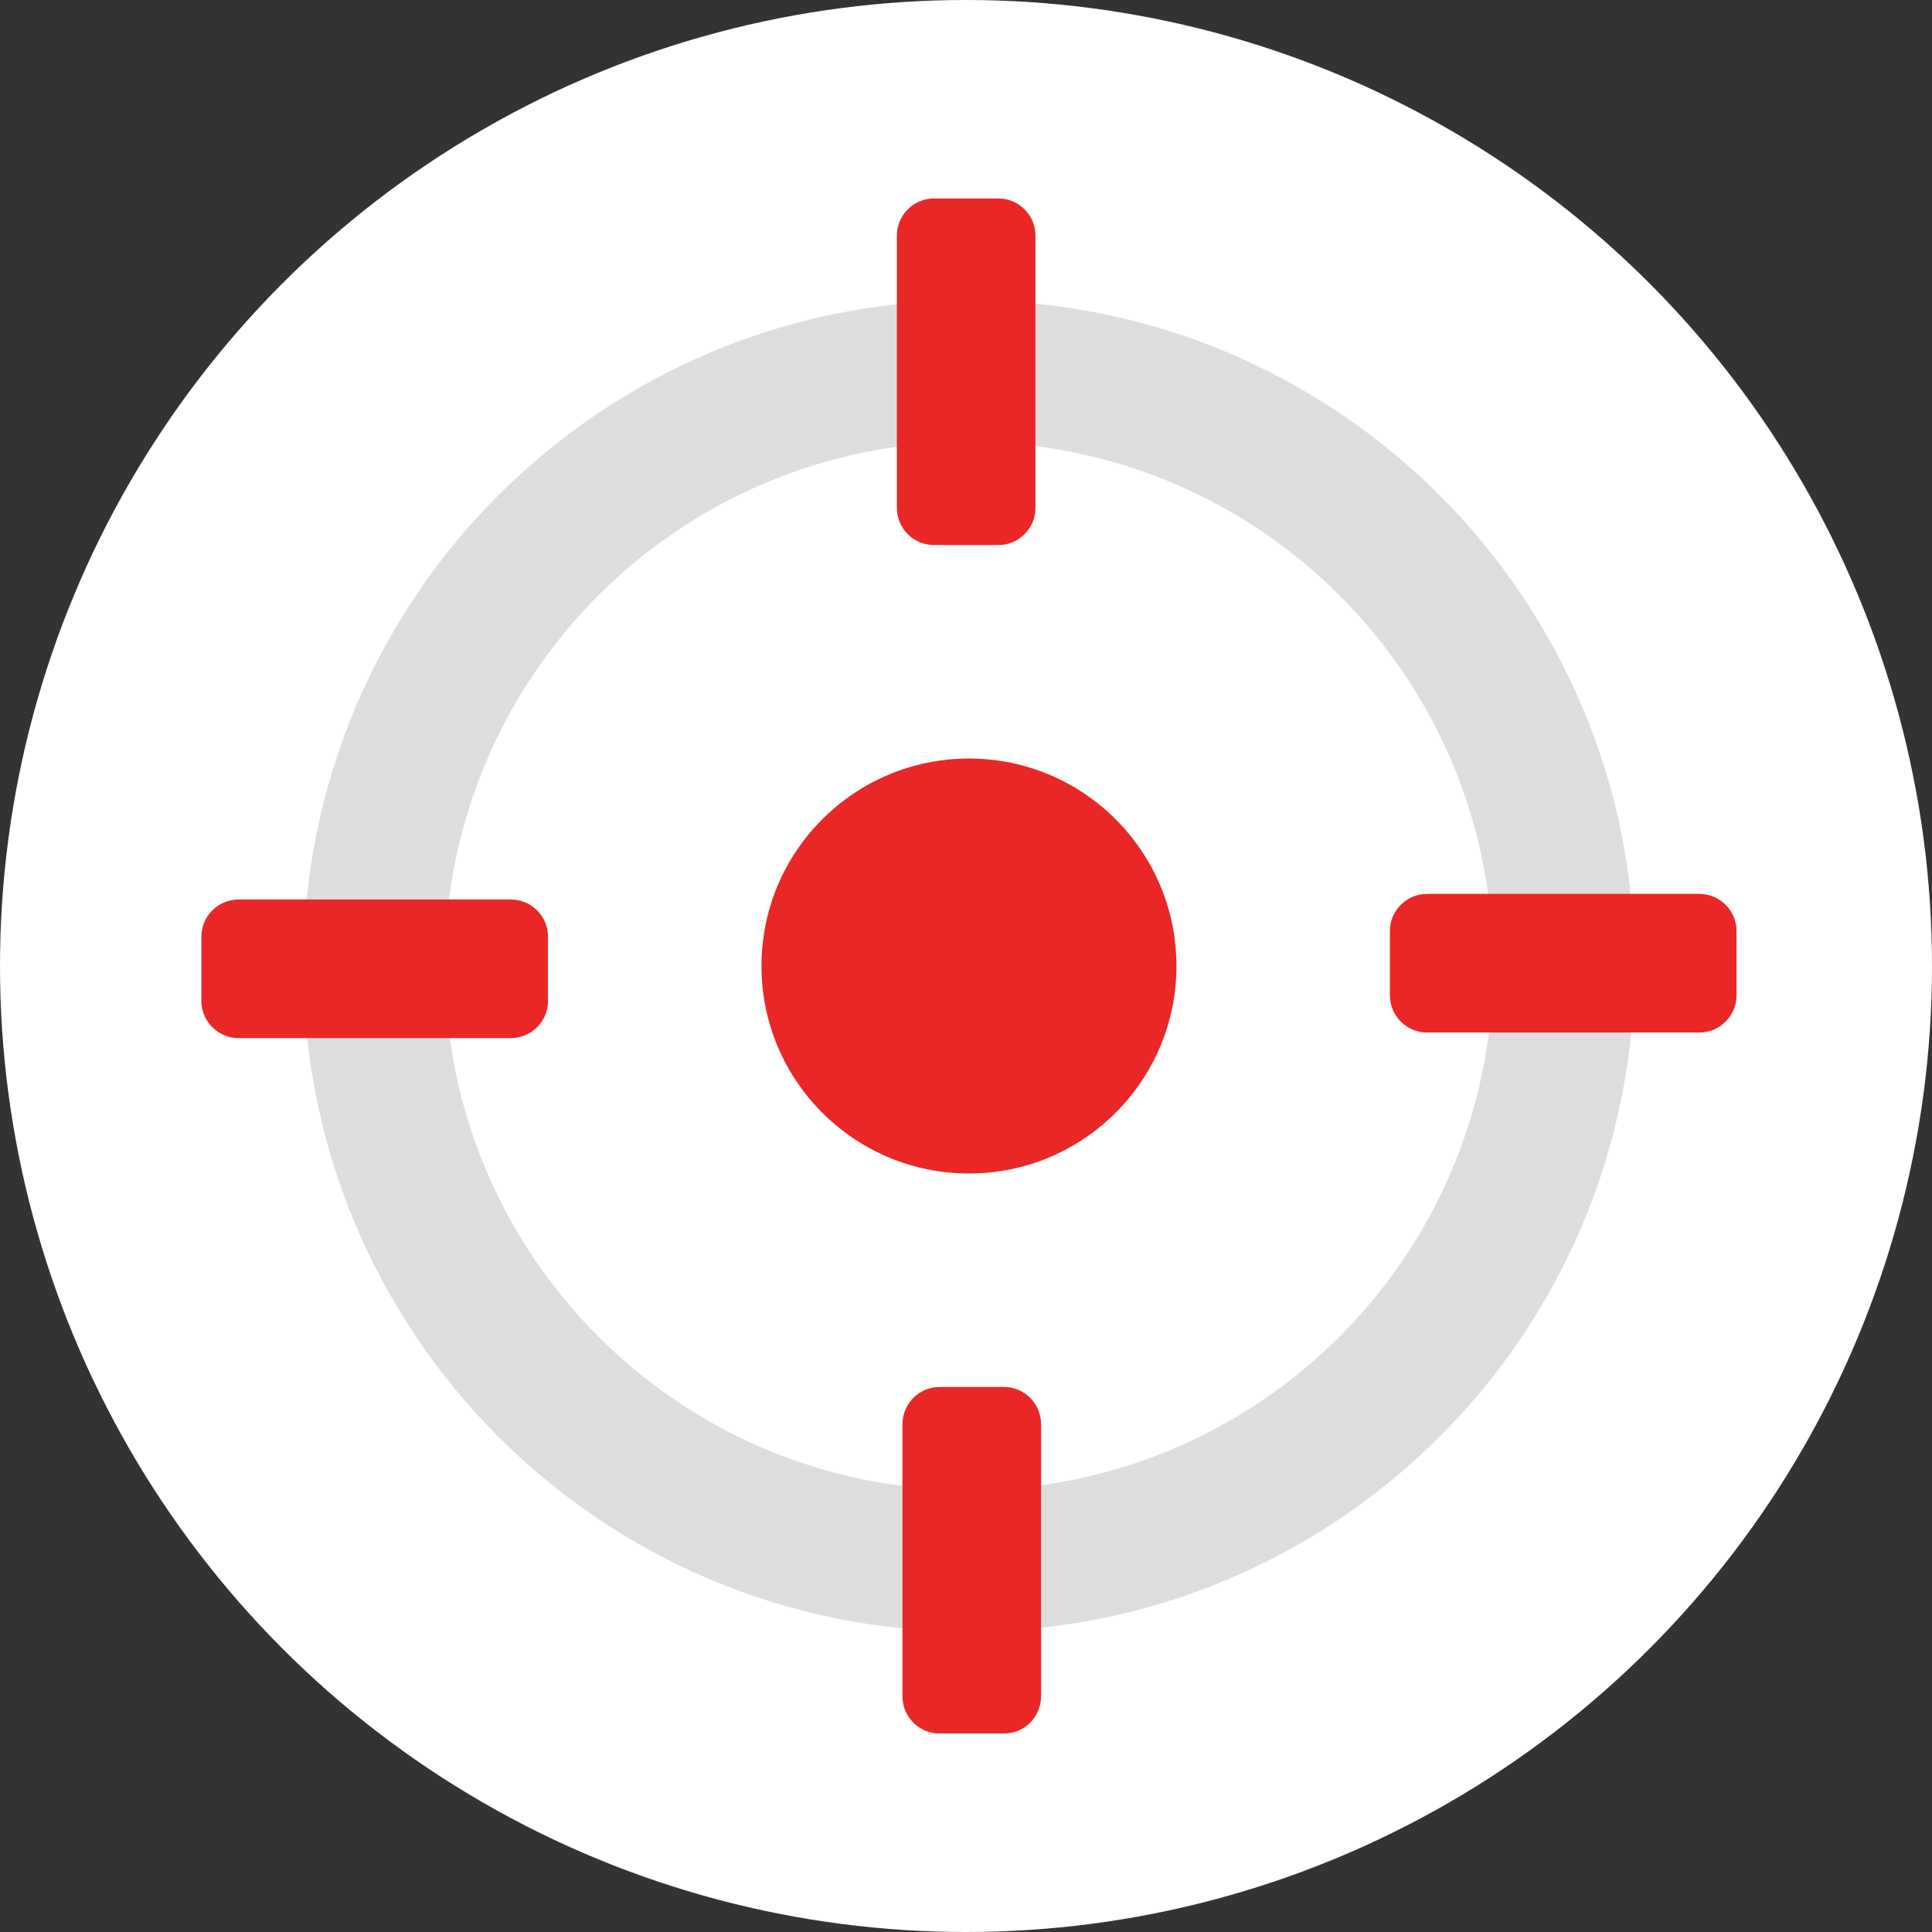
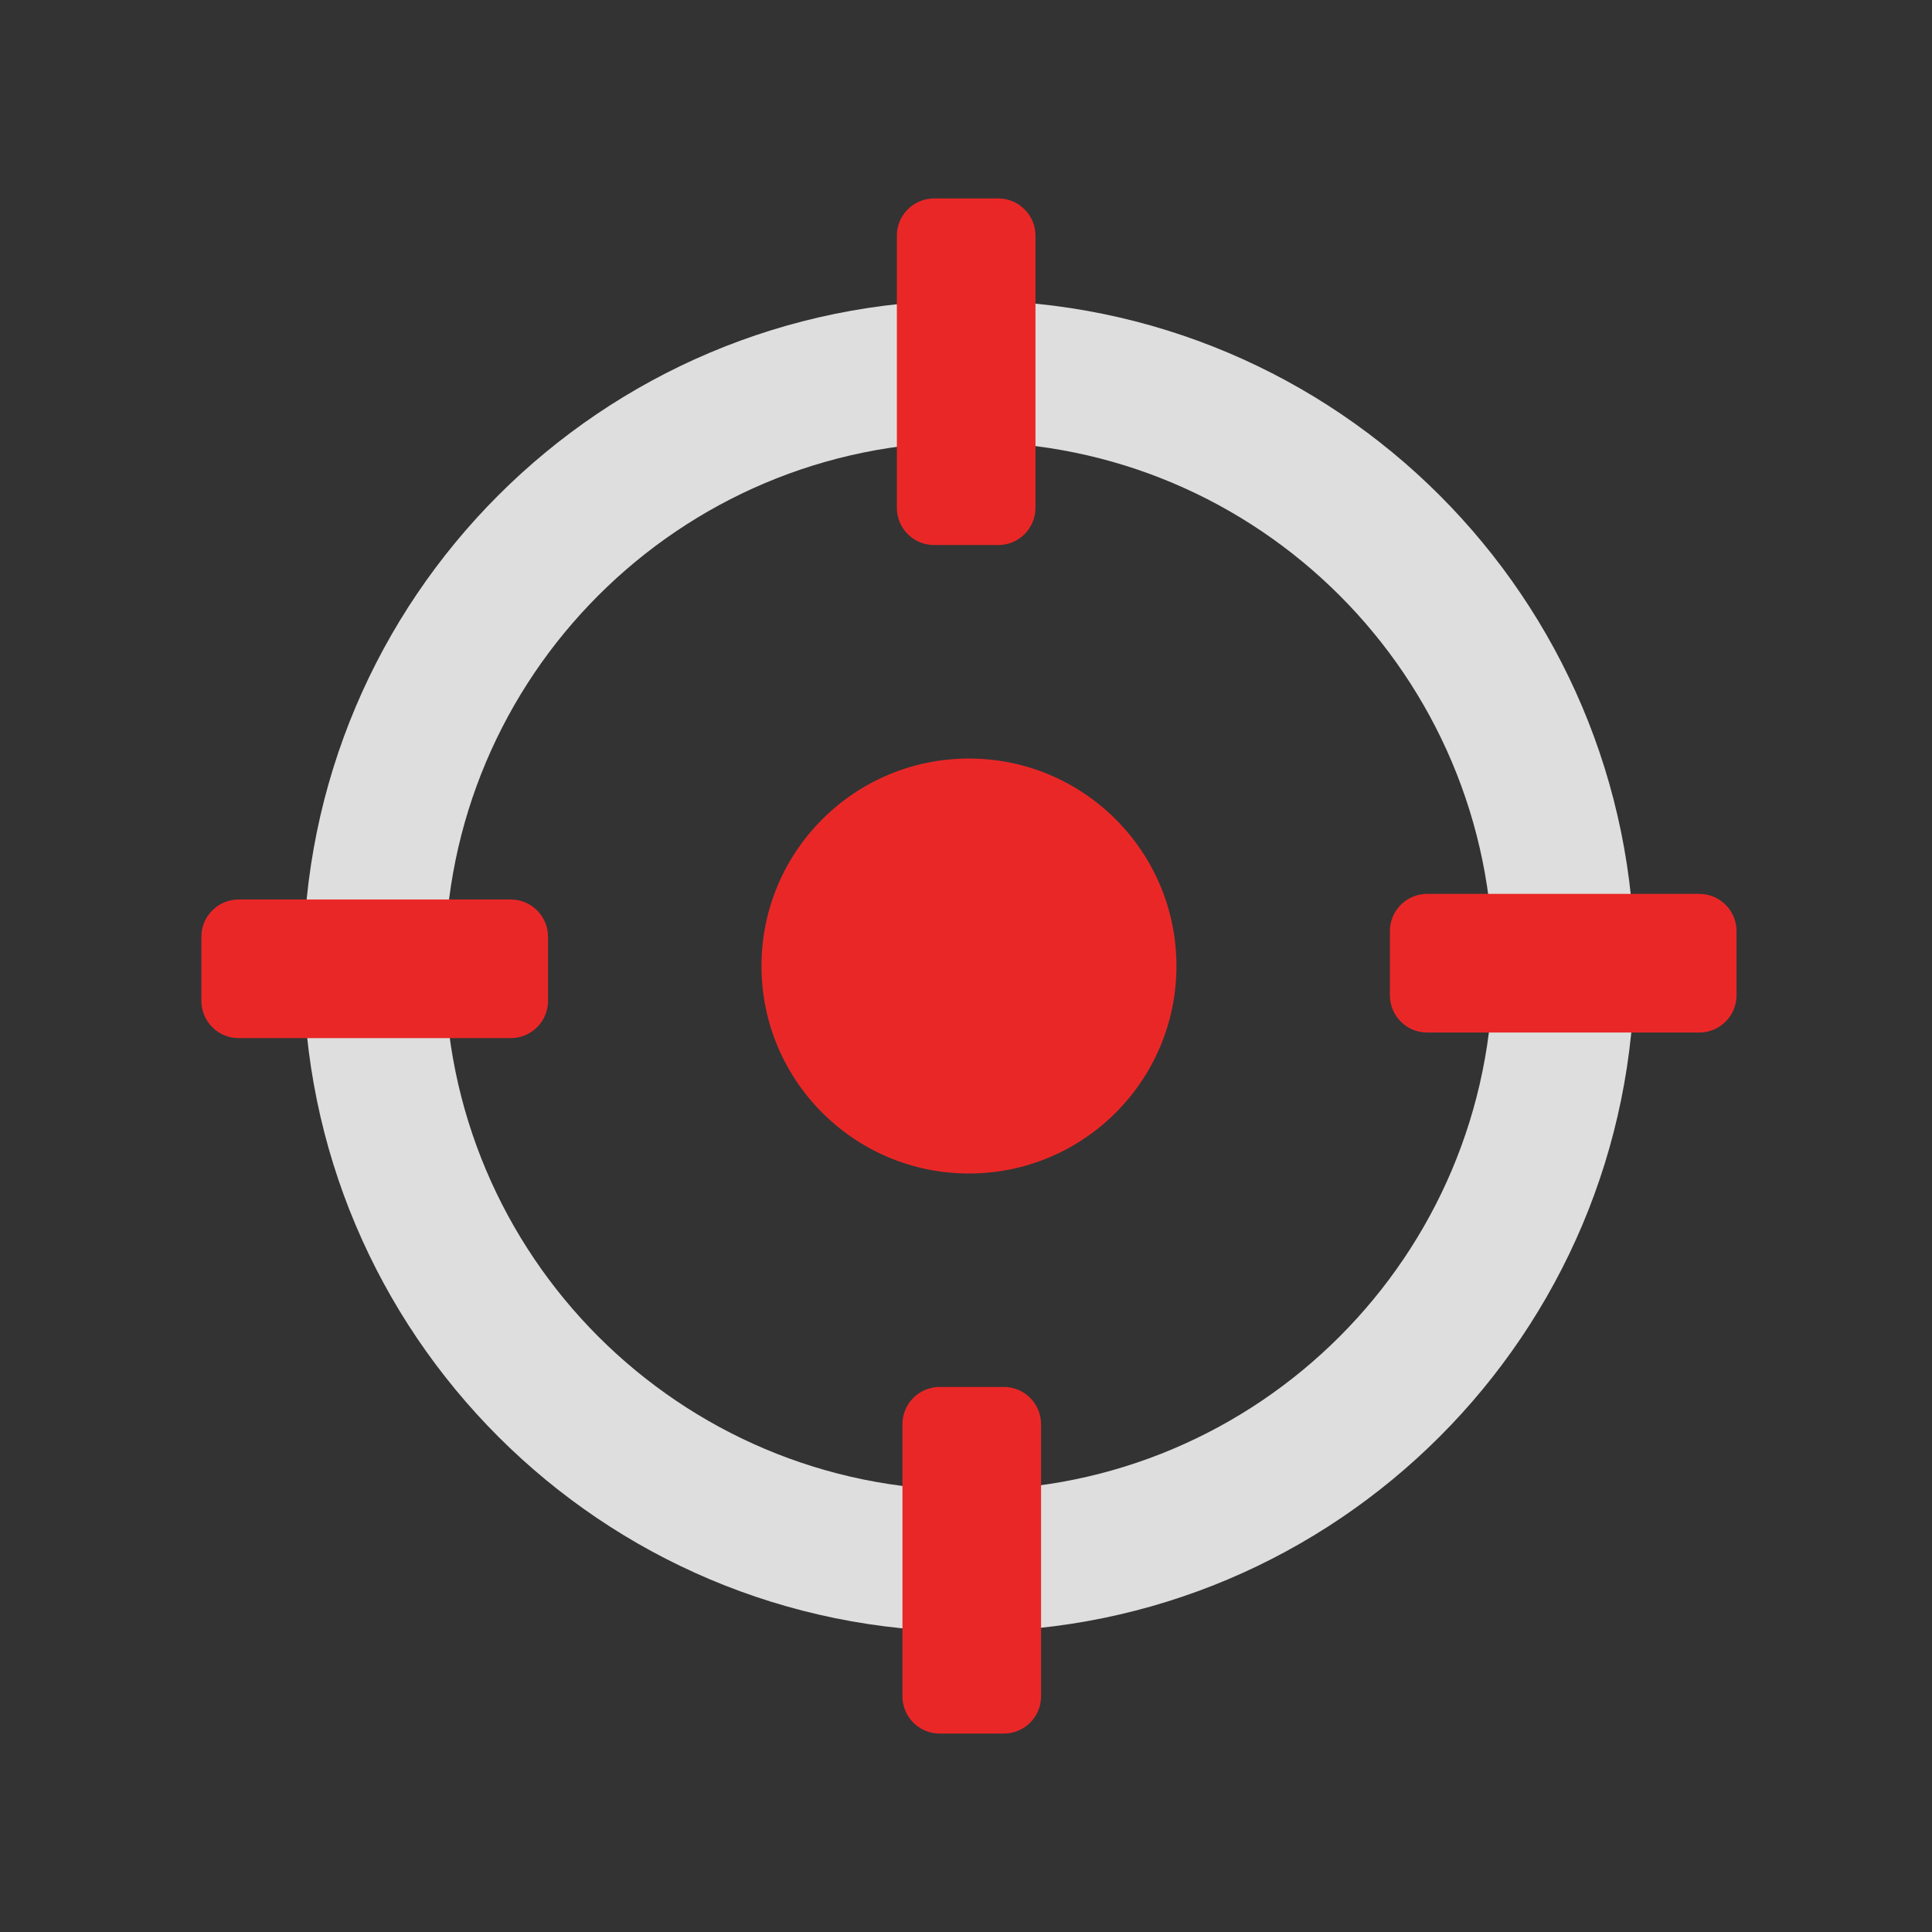
<svg xmlns="http://www.w3.org/2000/svg" xml:space="preserve" width="512px" height="512px" version="1.1" style="shape-rendering:geometricPrecision; text-rendering:geometricPrecision; image-rendering:optimizeQuality; fill-rule:evenodd; clip-rule:evenodd" viewBox="0 0 512 512">
  <rect x="0" y="0" width="512" height="512" fill="#333333" stroke="none" />
  <defs>
    <style type="text/css"> .fil1 {fill:#DEDEDE} .fil2 {fill:#EA2727} .fil0 {fill:white} </style>
  </defs>
  <g id="Слой_x0020_1">
-     <circle class="fil0" cx="256" cy="256" r="256" />
    <g id="_2641461478752">
      <path class="fil1" d="M256.78 79.6c97.43,0 176.4,78.98 176.4,176.4 0,97.42 -78.97,176.4 -176.4,176.4 -97.42,0 -176.39,-78.98 -176.39,-176.4 0,-97.42 78.97,-176.4 176.39,-176.4zm0 37.51c76.71,0 138.9,62.18 138.9,138.89 0,76.71 -62.19,138.9 -138.9,138.9 -76.7,0 -138.89,-62.19 -138.89,-138.9 0,-76.71 62.19,-138.89 138.89,-138.89z" />
      <path class="fil2" d="M256.78 201.02c30.37,0 54.99,24.61 54.99,54.98 0,30.37 -24.62,54.99 -54.99,54.99 -30.36,0 -54.98,-24.62 -54.98,-54.99 0,-30.37 24.62,-54.98 54.98,-54.98zm9.28 258.39l-17.07 0c-5.4,0 -9.83,-4.42 -9.83,-9.83l0 -72.19c0,-5.41 4.43,-9.83 9.83,-9.83l17.07 0c5.41,0 9.83,4.42 9.83,9.83l0 72.19c0,5.41 -4.42,9.83 -9.83,9.83zm-212.69 -194.13l0 -17.07c0,-5.41 4.43,-9.83 9.84,-9.83l72.18 0c5.41,0 9.84,4.42 9.84,9.83l0 17.07c0,5.4 -4.43,9.83 -9.84,9.83l-72.18 0c-5.41,0 -9.84,-4.43 -9.84,-9.83zm194.14 -212.69l17.06 0c5.41,0 9.84,4.42 9.84,9.83l0 72.19c0,5.41 -4.43,9.83 -9.84,9.83l-17.06 0c-5.41,0 -9.83,-4.42 -9.83,-9.83l0 -72.19c0,-5.41 4.42,-9.83 9.83,-9.83zm212.69 194.14l0 17.06c0,5.41 -4.43,9.84 -9.84,9.84l-72.18 0c-5.41,0 -9.84,-4.43 -9.84,-9.84l0 -17.06c0,-5.41 4.43,-9.84 9.84,-9.84l72.18 0c5.41,0 9.84,4.43 9.84,9.84z" />
    </g>
  </g>
</svg>